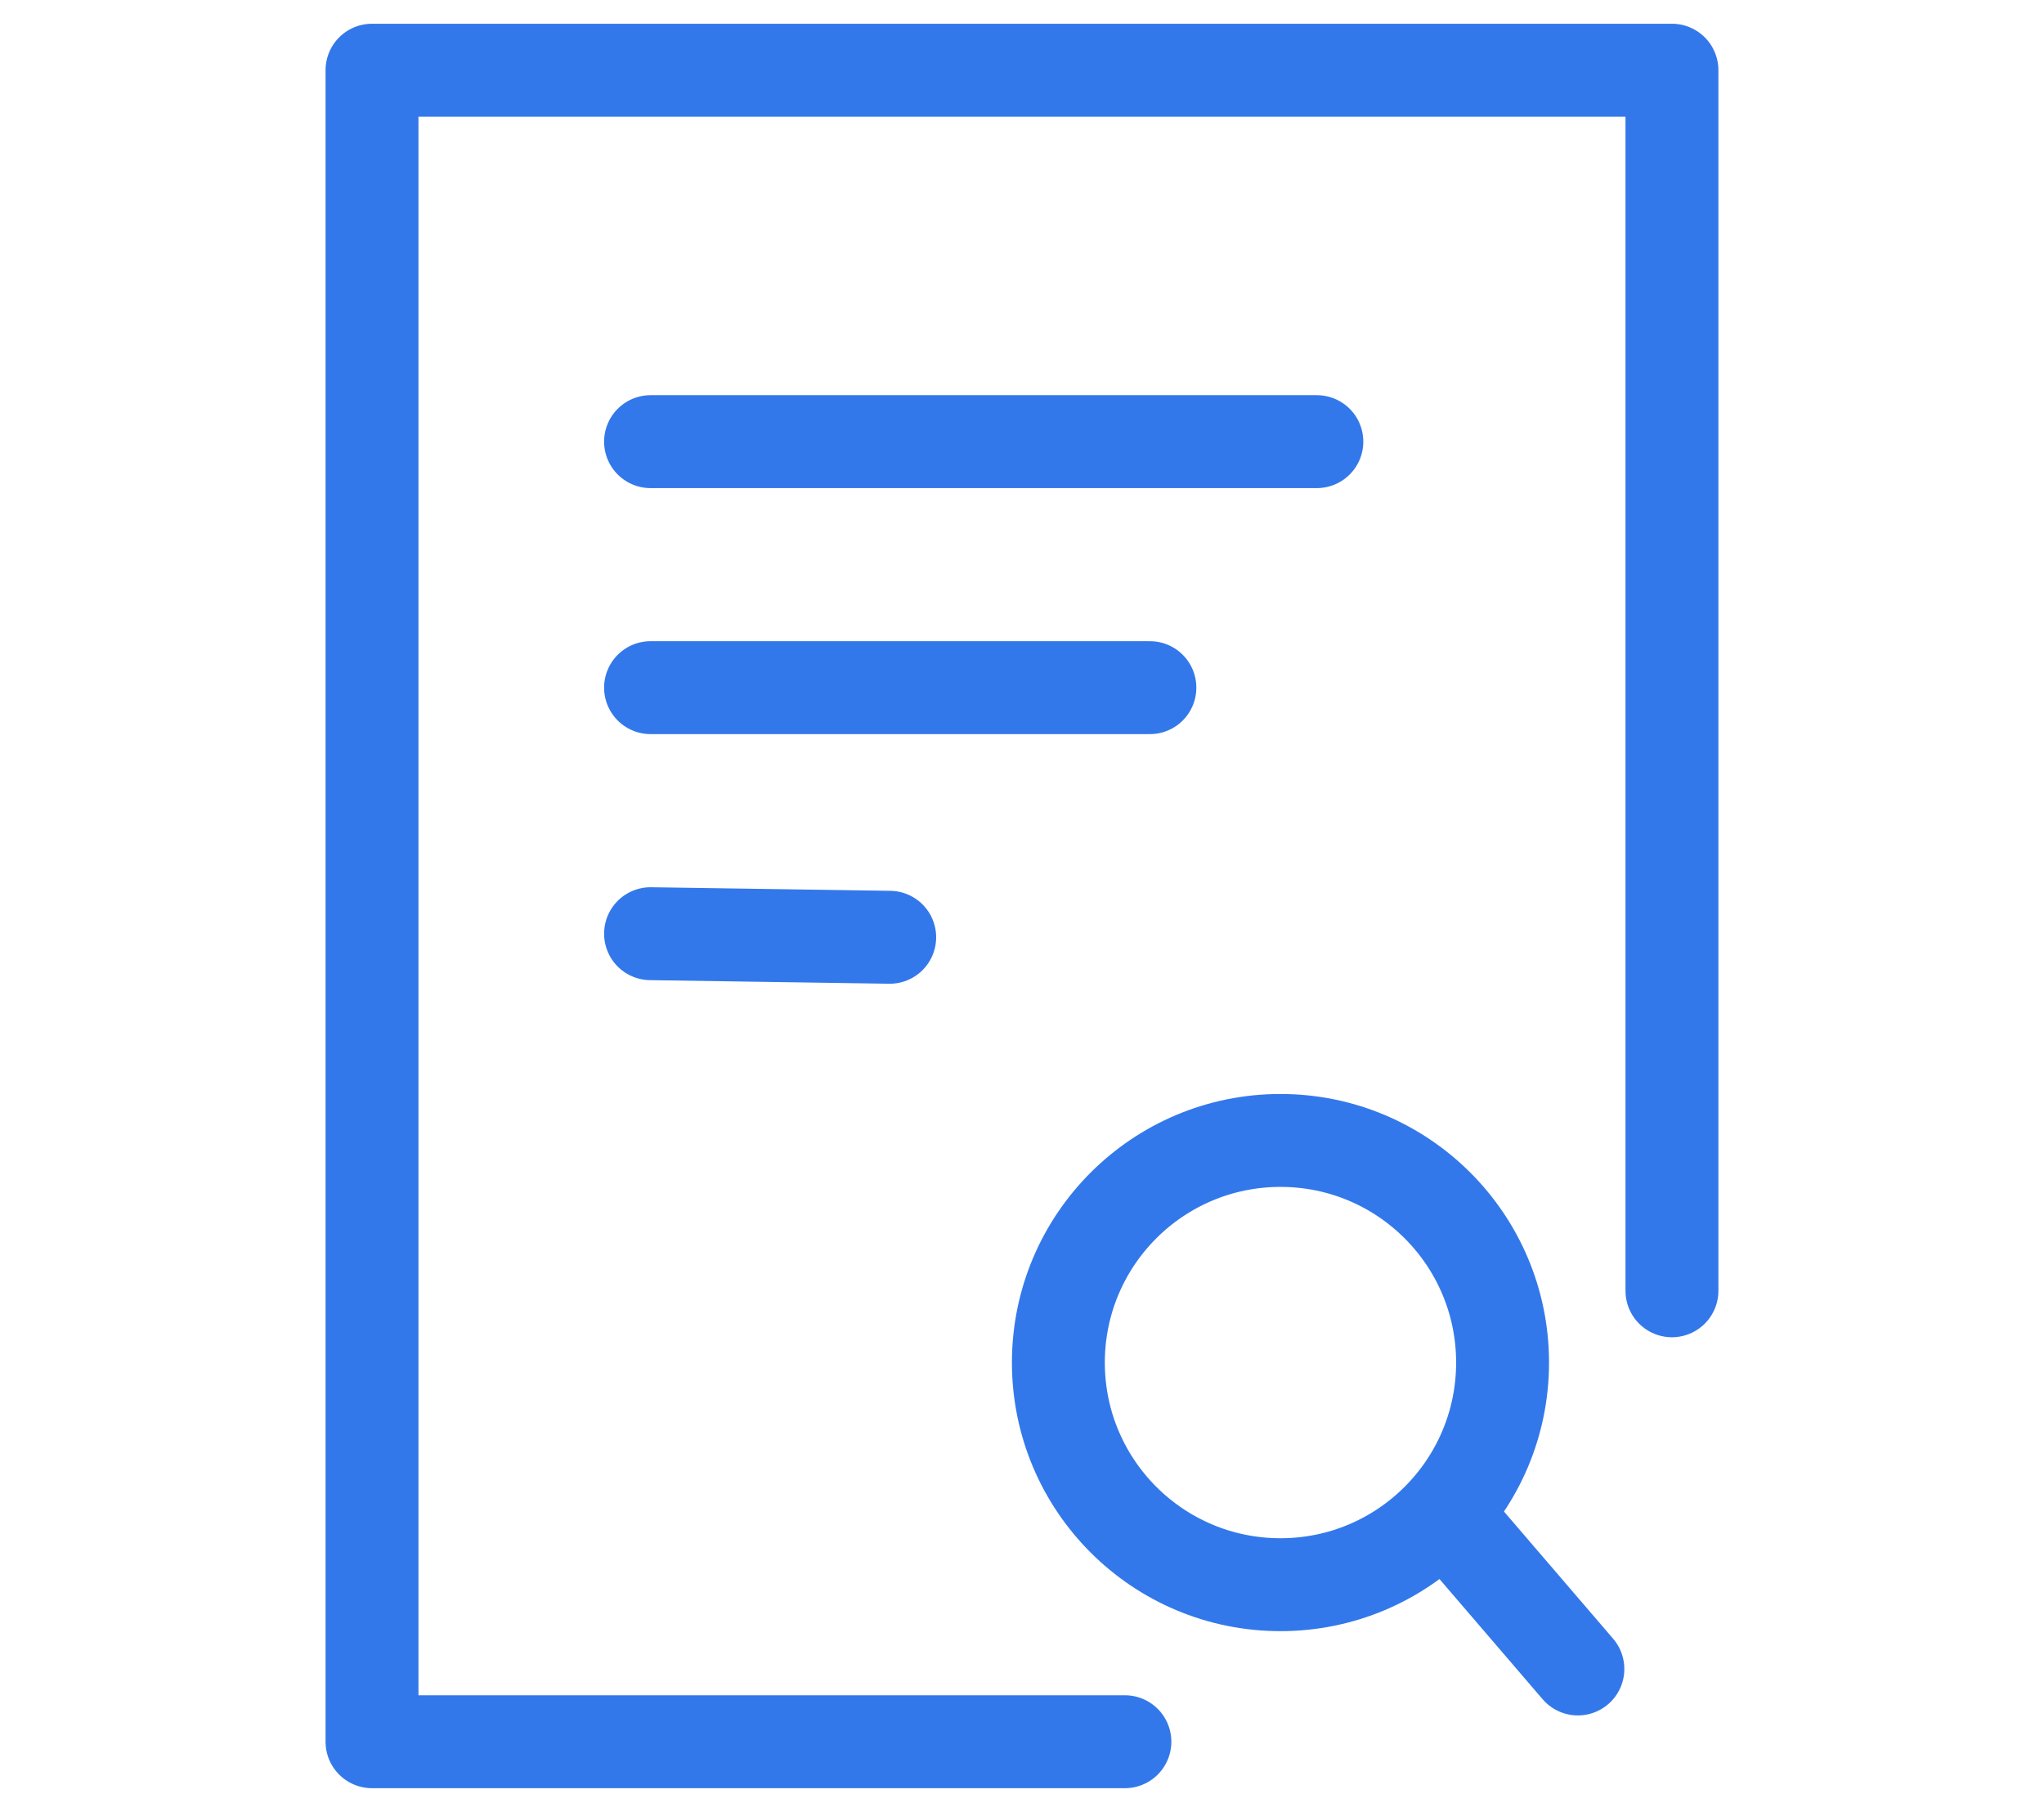
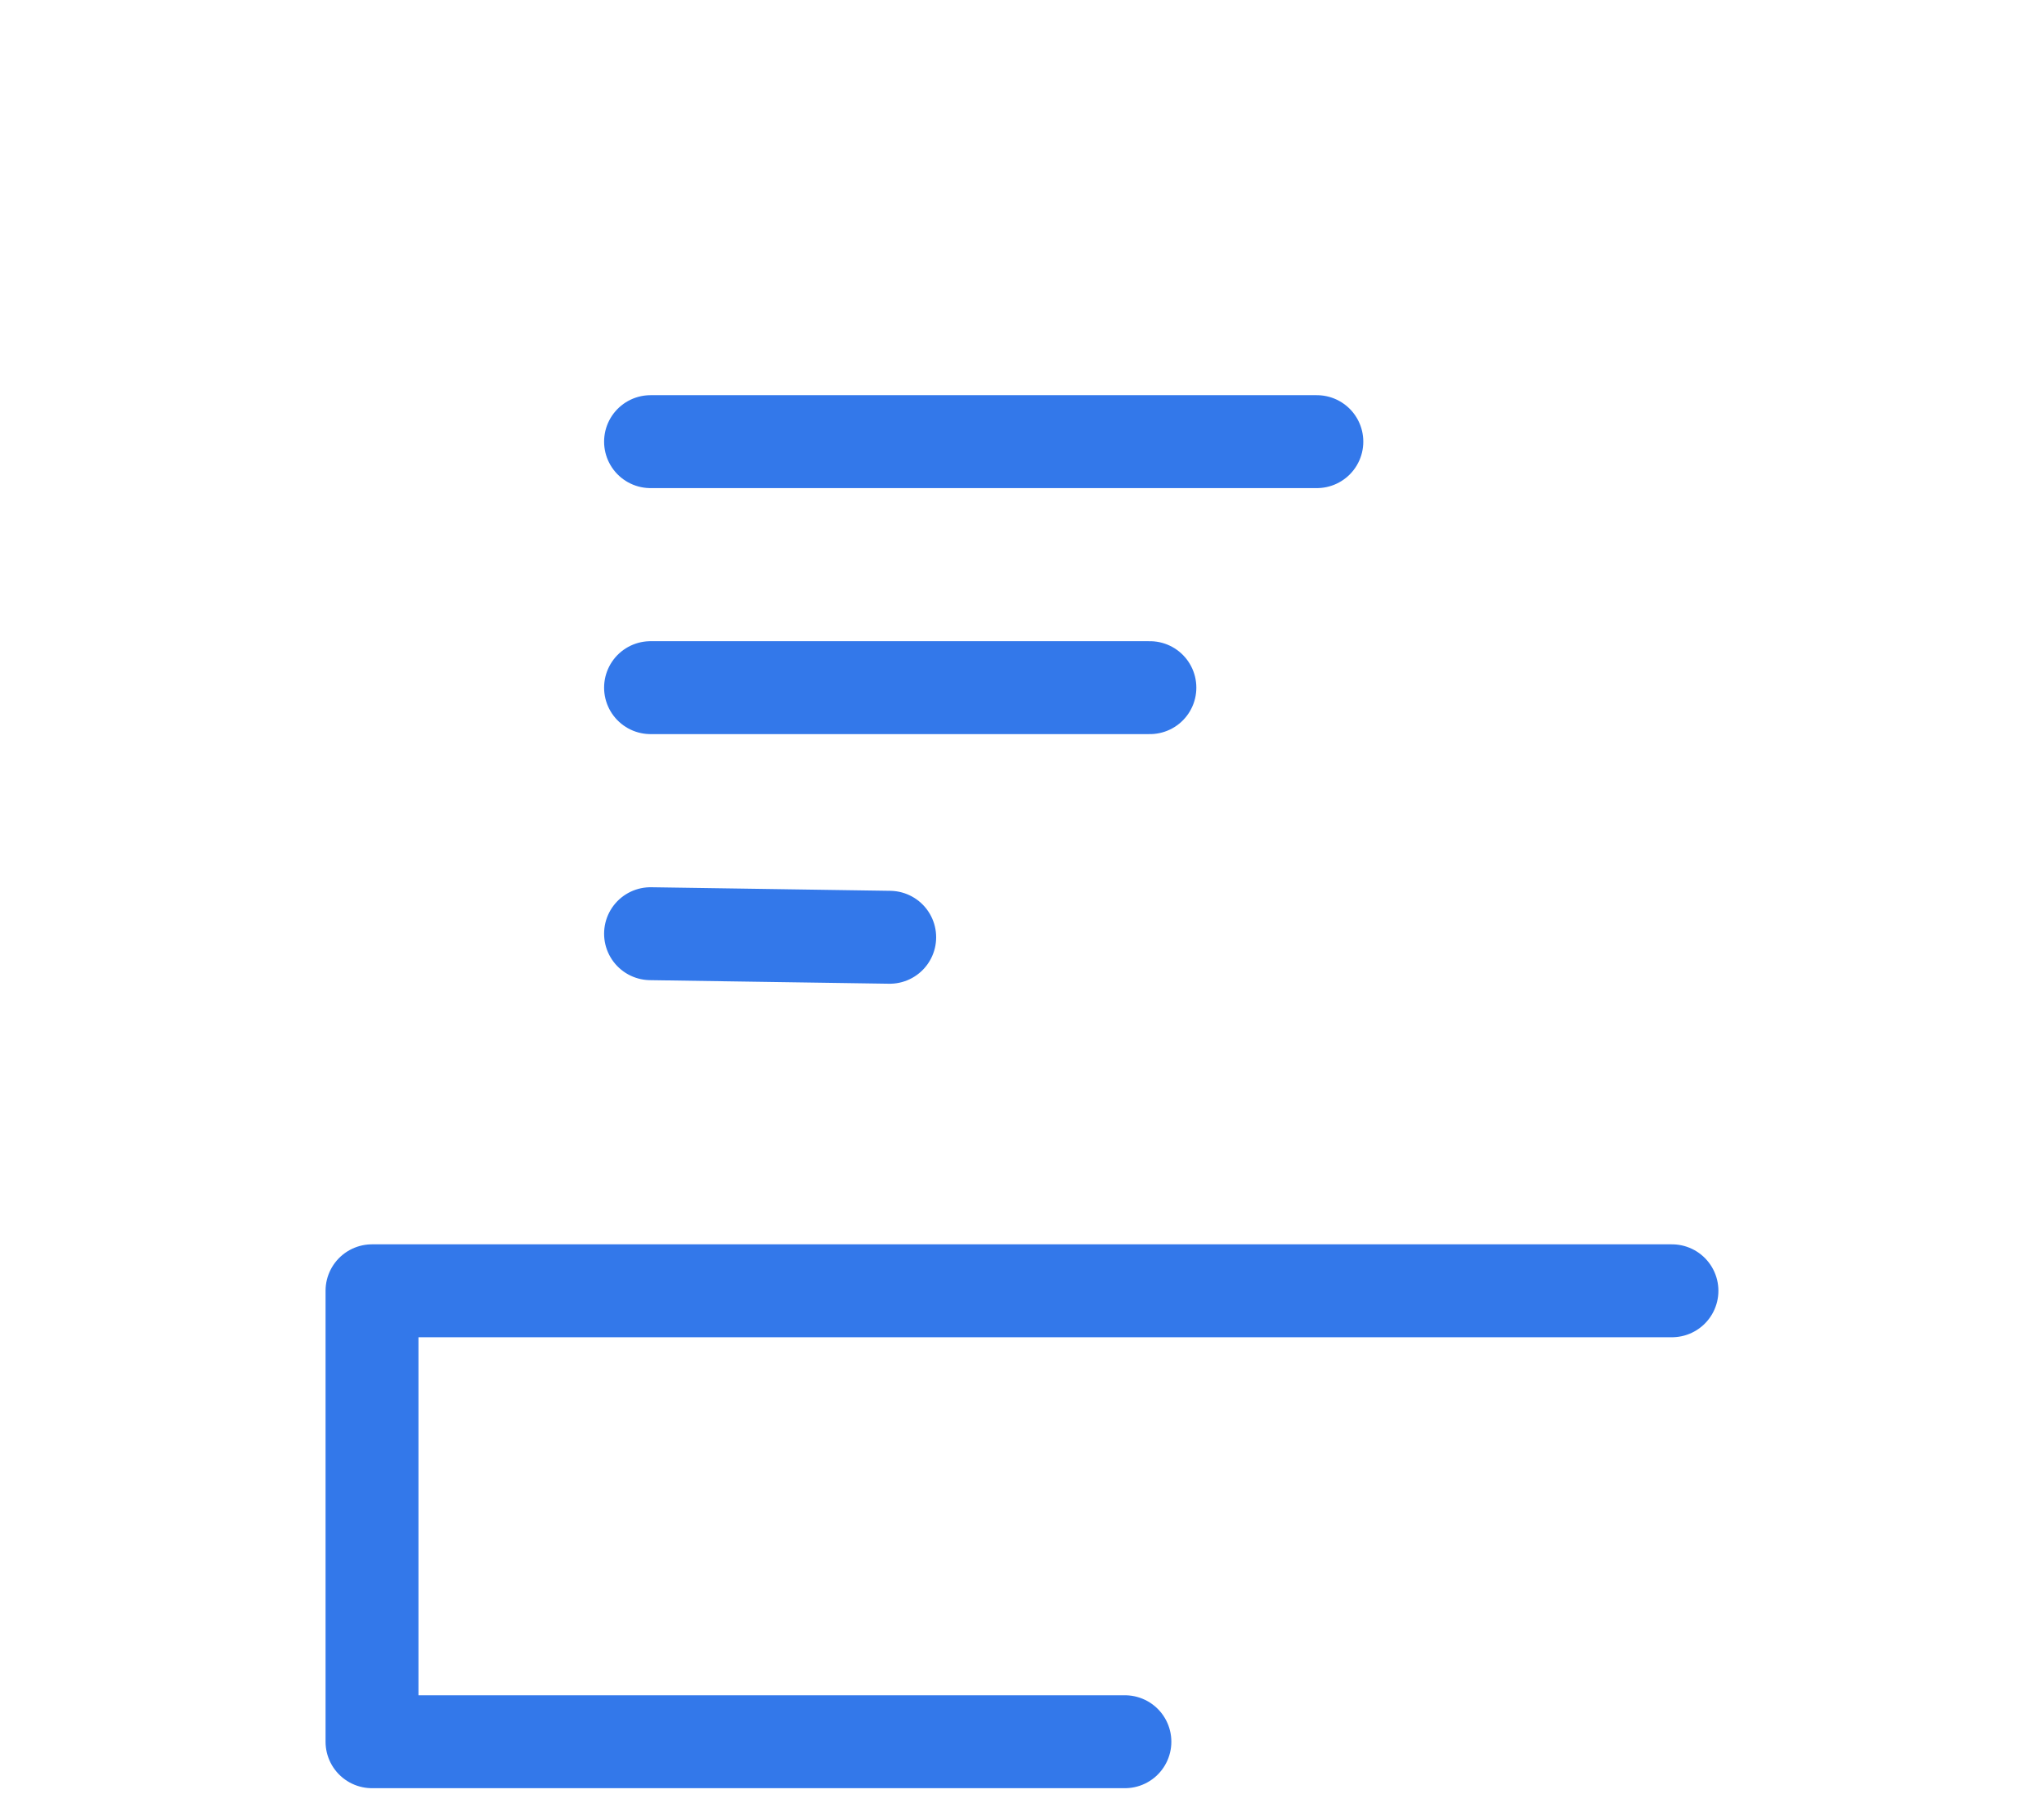
<svg xmlns="http://www.w3.org/2000/svg" width="44" height="39" viewBox="0 0 44 39">
  <g id="Group_15069" data-name="Group 15069" transform="translate(12955 -5228)">
    <g id="Group_15068" data-name="Group 15068">
      <rect id="Rectangle_592" data-name="Rectangle 592" width="44" height="39" transform="translate(-12955 5228)" fill="none" />
      <g id="Group_15065" data-name="Group 15065" transform="translate(-34.367 87.511)">
        <g id="Group_15060" data-name="Group 15060" transform="translate(-12912.625 5142)">
-           <path id="Path_7204" data-name="Path 7204" d="M28.983,27.272V1H1V36.978H17.207" transform="translate(-1 -1)" fill="none" stroke="#3378ea" stroke-linecap="round" stroke-linejoin="round" stroke-width="2" />
+           <path id="Path_7204" data-name="Path 7204" d="M28.983,27.272H1V36.978H17.207" transform="translate(-1 -1)" fill="none" stroke="#3378ea" stroke-linecap="round" stroke-linejoin="round" stroke-width="2" />
          <line id="Line_30" data-name="Line 30" x2="14.343" transform="translate(5.996 7.995)" fill="none" stroke="#3378ea" stroke-linecap="round" stroke-linejoin="round" stroke-width="2" />
          <path id="Path_7205" data-name="Path 7205" d="M0,0H10.749" transform="translate(5.996 13.29)" fill="none" stroke="#3378ea" stroke-linecap="round" stroke-width="2" />
          <line id="Line_33" data-name="Line 33" x2="5.148" y2="0.077" transform="translate(5.996 18.586)" fill="none" stroke="#3378ea" stroke-linecap="round" stroke-linejoin="round" stroke-width="2" />
-           <circle id="Ellipse_81" data-name="Ellipse 81" cx="4.781" cy="4.781" r="4.781" transform="translate(14.775 23.036)" fill="none" stroke="#3378ea" stroke-linecap="round" stroke-linejoin="round" stroke-width="2" />
-           <path id="Path_7206" data-name="Path 7206" d="M1,1,3.764,4.22" transform="translate(22.194 30.192)" fill="none" stroke="#3378ea" stroke-linecap="round" stroke-width="2" />
        </g>
      </g>
    </g>
  </g>
</svg>